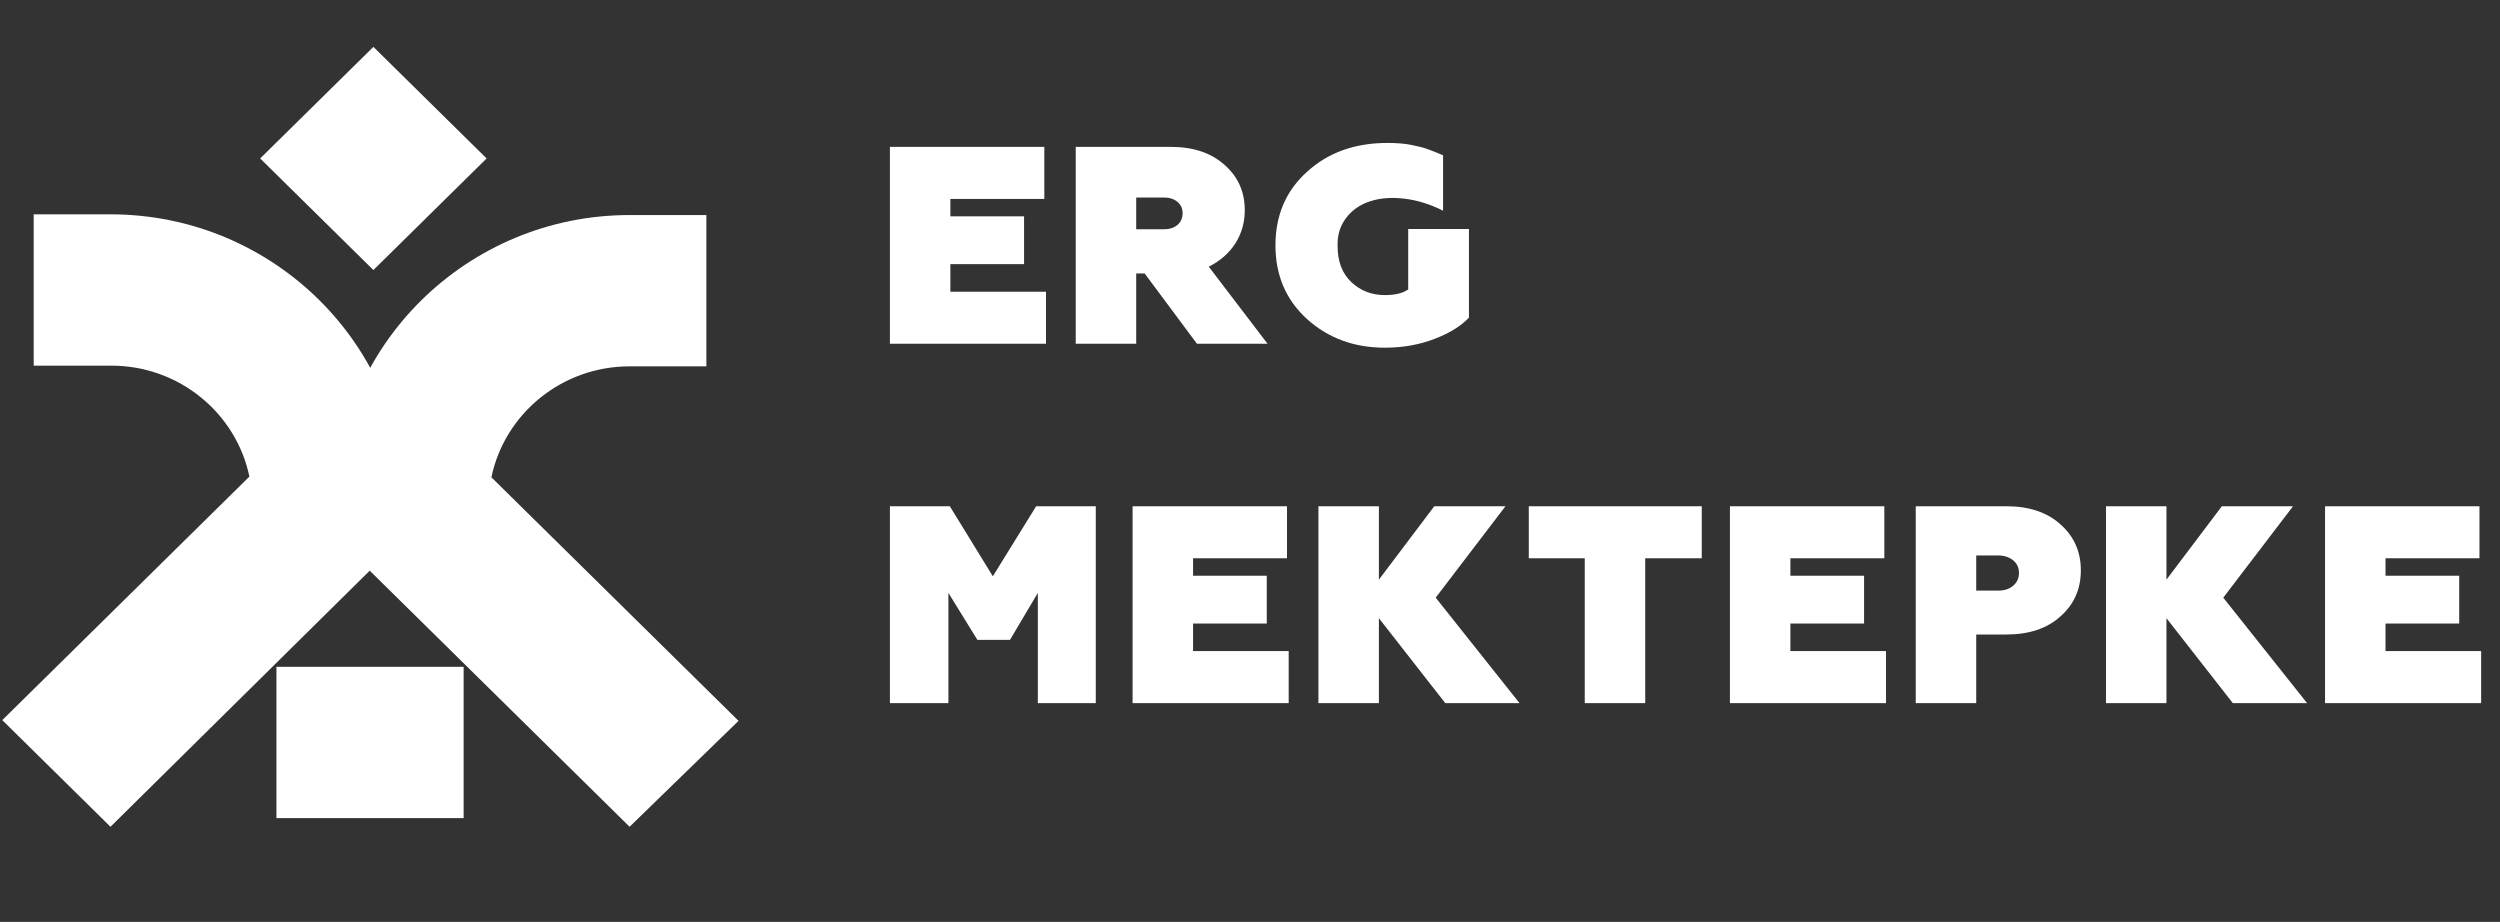
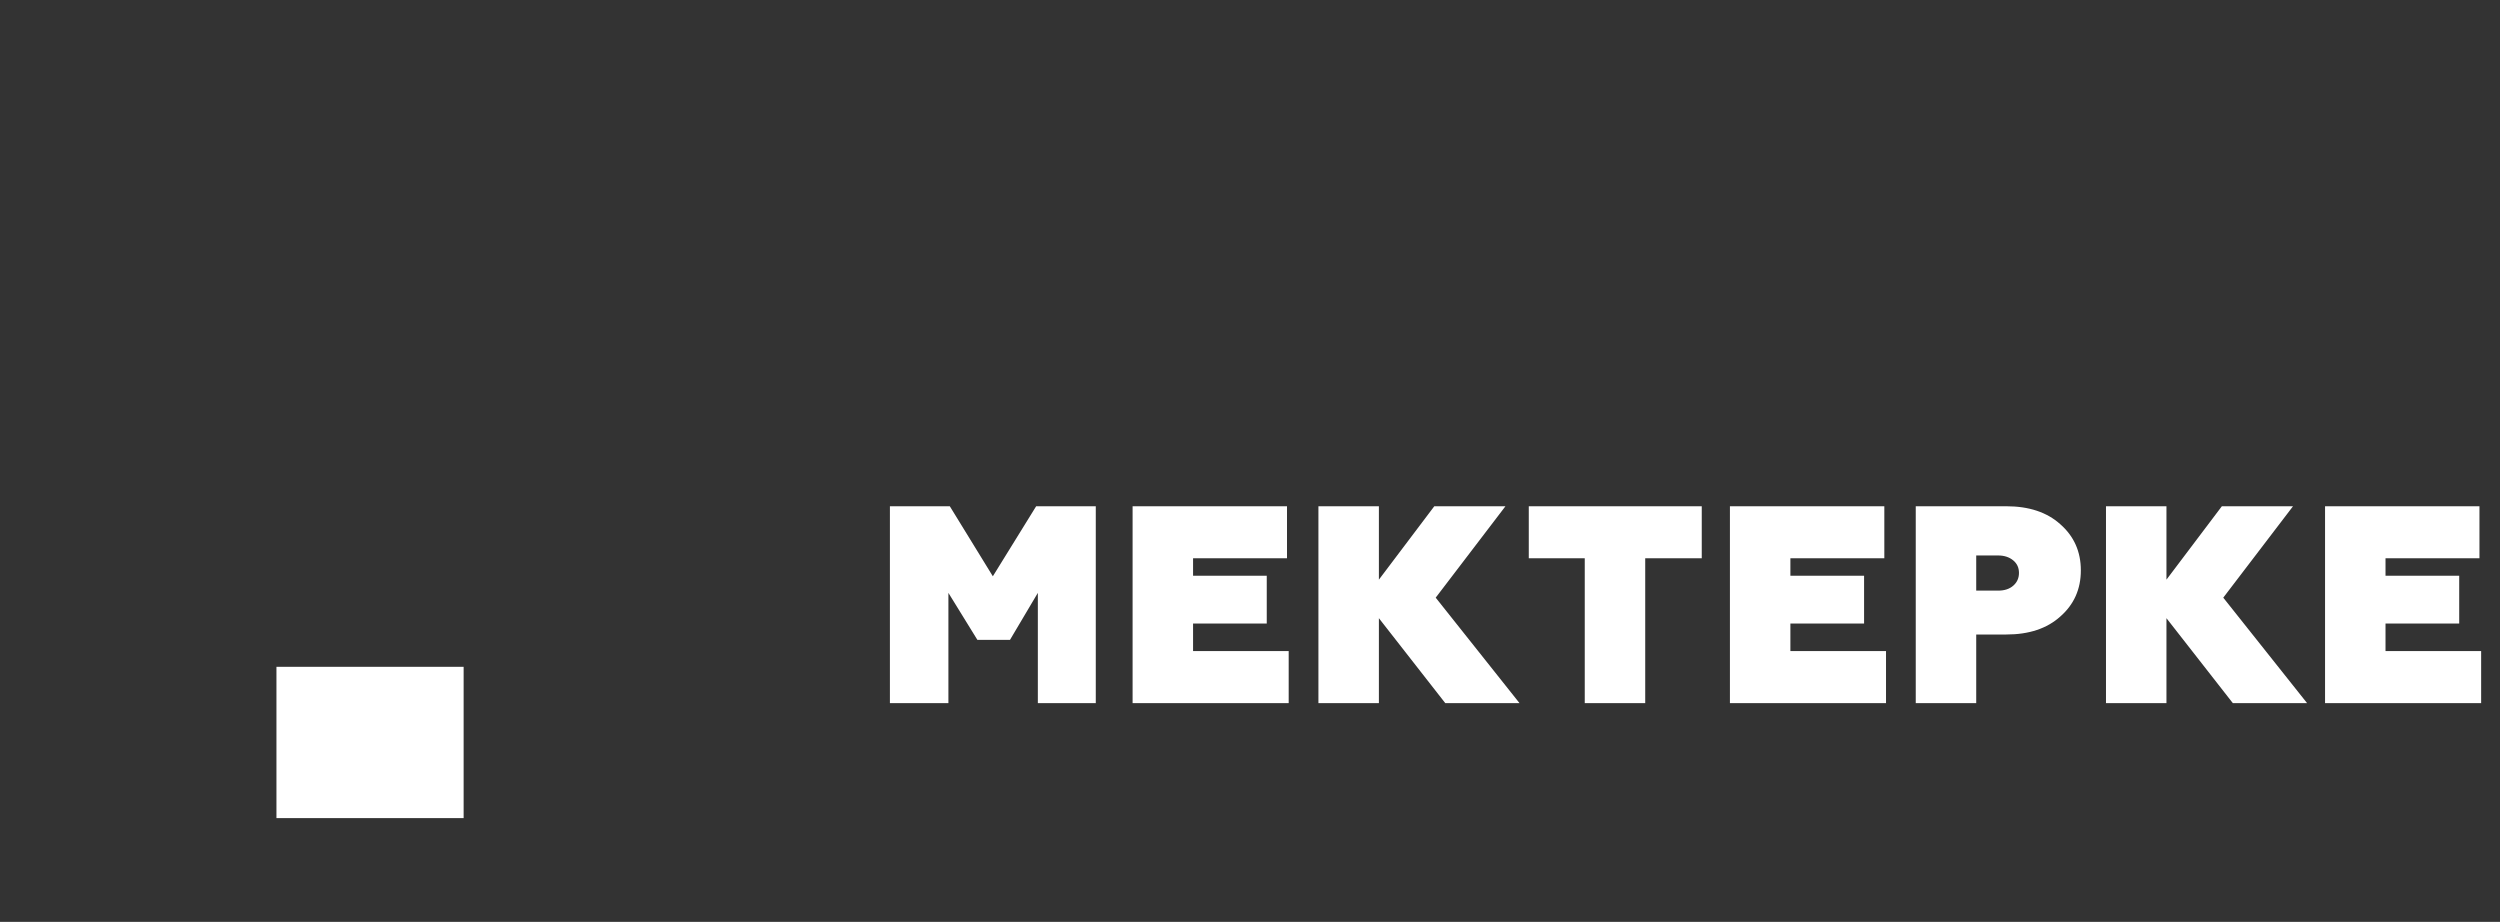
<svg xmlns="http://www.w3.org/2000/svg" width="160" height="59" viewBox="0 0 160 59" fill="none">
  <rect x="0" y="0" width="160" height="59" fill="#333333" stroke="none" />
-   <path d="M7.071 52.913L0.145 46.088L15.961 30.502C15.119 26.444 11.469 23.401 7.118 23.401H2.157V13.717H7.071C17.459 13.717 25.929 22.063 25.929 32.3V34.283L7.071 52.913Z" fill="white" />
-   <path d="M40.294 52.913L21.436 34.329V32.346C21.436 22.109 29.906 13.763 40.294 13.763H45.208V23.446H40.294C35.942 23.446 32.292 26.49 31.45 30.548L47.266 46.134L40.294 52.913Z" fill="white" />
  <path d="M29.672 42.676H17.693V52.359H29.672V42.676Z" fill="white" />
-   <path d="M31.143 10.141L23.897 3L16.651 10.141L23.897 17.282L31.143 10.141Z" fill="white" />
-   <path d="M66.944 22H56.954V9.4H66.836V12.73H60.824V13.846H65.54V16.906H60.824V18.67H66.944V22ZM77.361 17.068L81.123 22H76.605L73.257 17.5H72.717V22H68.847V9.4H74.931C76.371 9.4 77.517 9.784 78.369 10.552C79.233 11.308 79.665 12.274 79.665 13.45C79.665 14.242 79.461 14.956 79.053 15.592C78.645 16.216 78.081 16.708 77.361 17.068ZM72.717 14.674H74.481C74.841 14.674 75.129 14.584 75.345 14.404C75.573 14.212 75.687 13.96 75.687 13.648C75.687 13.336 75.573 13.09 75.345 12.91C75.129 12.73 74.841 12.64 74.481 12.64H72.717V14.674ZM88.631 22.252C86.663 22.252 85.001 21.64 83.645 20.416C82.301 19.192 81.629 17.62 81.629 15.7C81.629 13.768 82.307 12.196 83.663 10.984C85.007 9.76 86.717 9.148 88.793 9.148C89.393 9.148 89.903 9.19 90.323 9.274C90.803 9.37 91.151 9.46 91.367 9.544C91.667 9.652 91.997 9.784 92.357 9.94V13.486C91.529 13.066 90.695 12.808 89.855 12.712C89.027 12.616 88.295 12.676 87.659 12.892C87.035 13.096 86.531 13.45 86.147 13.954C85.763 14.458 85.583 15.058 85.607 15.754C85.607 16.738 85.901 17.506 86.489 18.058C87.077 18.61 87.791 18.886 88.631 18.886C89.279 18.886 89.777 18.766 90.125 18.526V14.656H94.013V20.326C93.509 20.866 92.771 21.322 91.799 21.694C90.827 22.066 89.771 22.252 88.631 22.252Z" fill="white" />
  <path d="M60.698 45H56.954V32.4H60.788L63.542 36.882L66.314 32.4H70.13V45H66.422V37.944L64.64 40.95H62.552L60.698 37.944V45ZM82.476 45H72.486V32.4H82.368V35.73H76.356V36.846H81.072V39.906H76.356V41.67H82.476V45ZM88.249 45H84.379V32.4H88.249V37.098L91.795 32.4H96.349L91.885 38.25L97.249 45H92.497L88.249 39.564V45ZM97.842 35.73V32.4H108.912V35.73H105.294V45H101.424V35.73H97.842ZM120.705 45H110.715V32.4H120.597V35.73H114.585V36.846H119.301V39.906H114.585V41.67H120.705V45ZM122.608 32.4H128.404C129.856 32.4 131.008 32.784 131.86 33.552C132.736 34.32 133.174 35.304 133.174 36.504C133.174 37.704 132.736 38.688 131.86 39.456C131.008 40.224 129.856 40.608 128.404 40.608H126.478V45H122.608V32.4ZM126.478 37.8H127.882C128.278 37.8 128.596 37.698 128.836 37.494C129.088 37.278 129.214 37.002 129.214 36.666C129.214 36.33 129.088 36.06 128.836 35.856C128.584 35.652 128.266 35.55 127.882 35.55H126.478V37.8ZM138.653 45H134.783V32.4H138.653V37.098L142.199 32.4H146.753L142.289 38.25L147.653 45H142.901L138.653 39.564V45ZM158.793 45H148.803V32.4H158.685V35.73H152.673V36.846H157.389V39.906H152.673V41.67H158.793V45Z" fill="white" />
</svg>